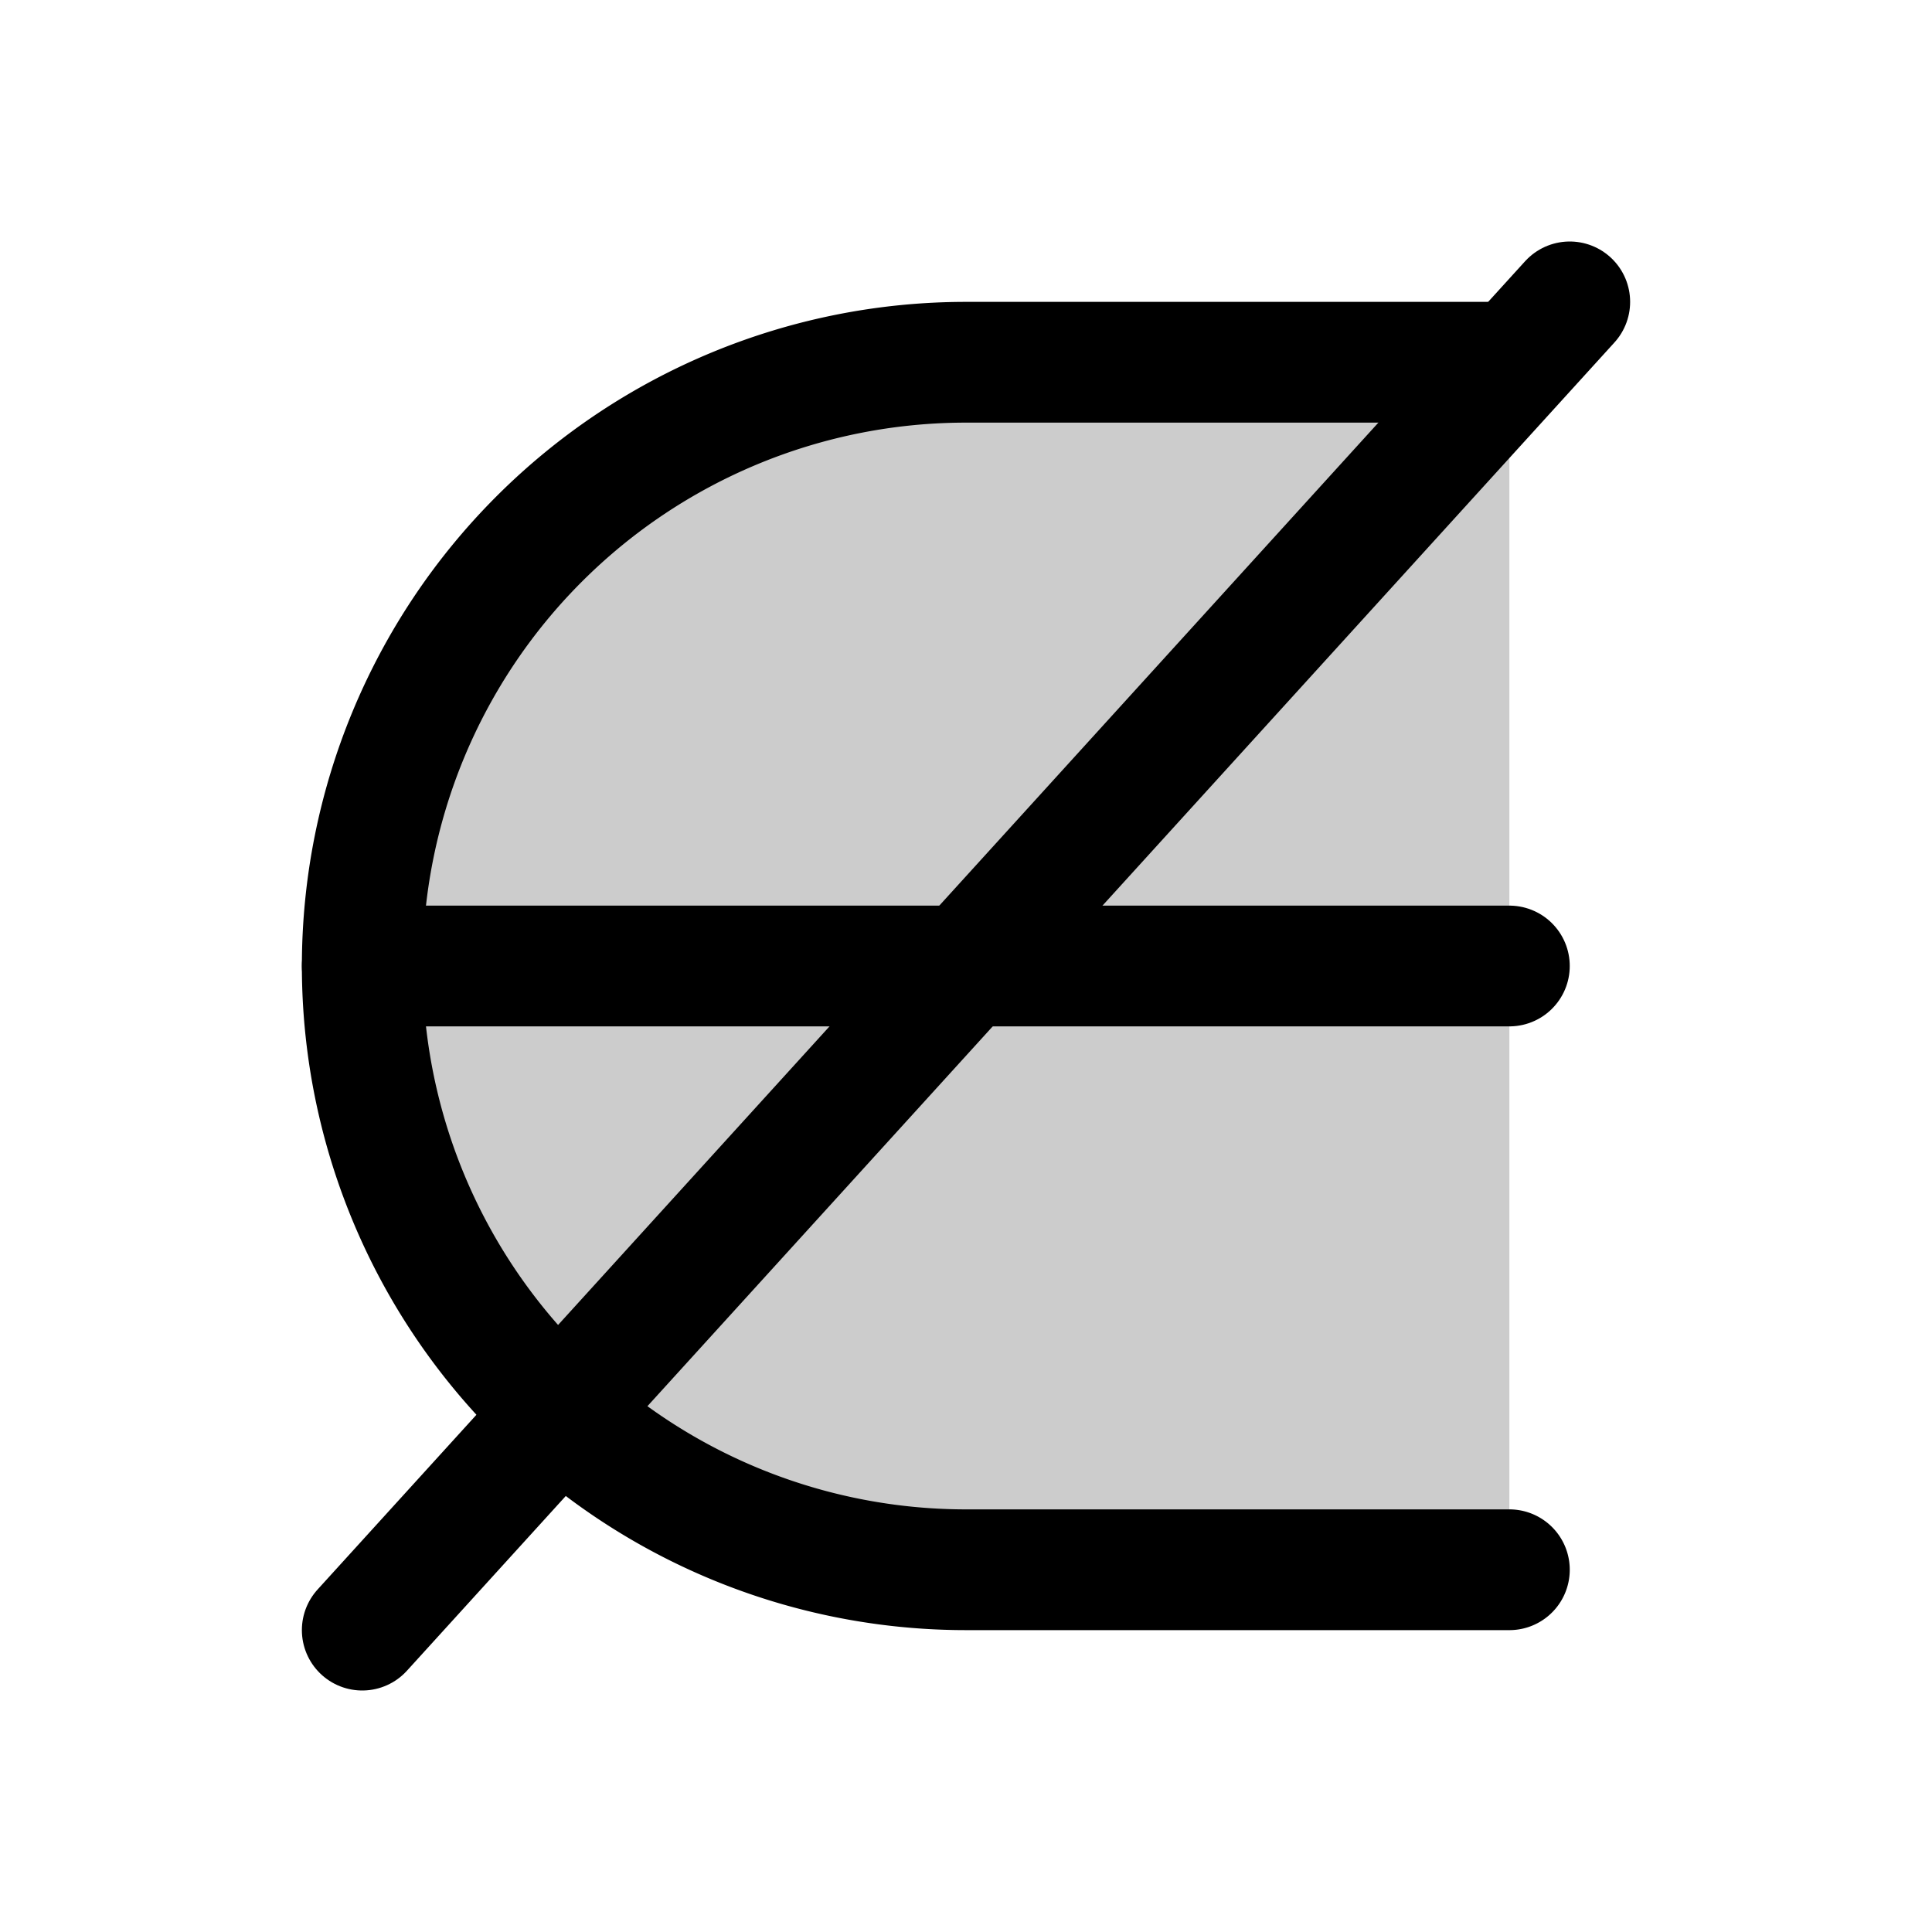
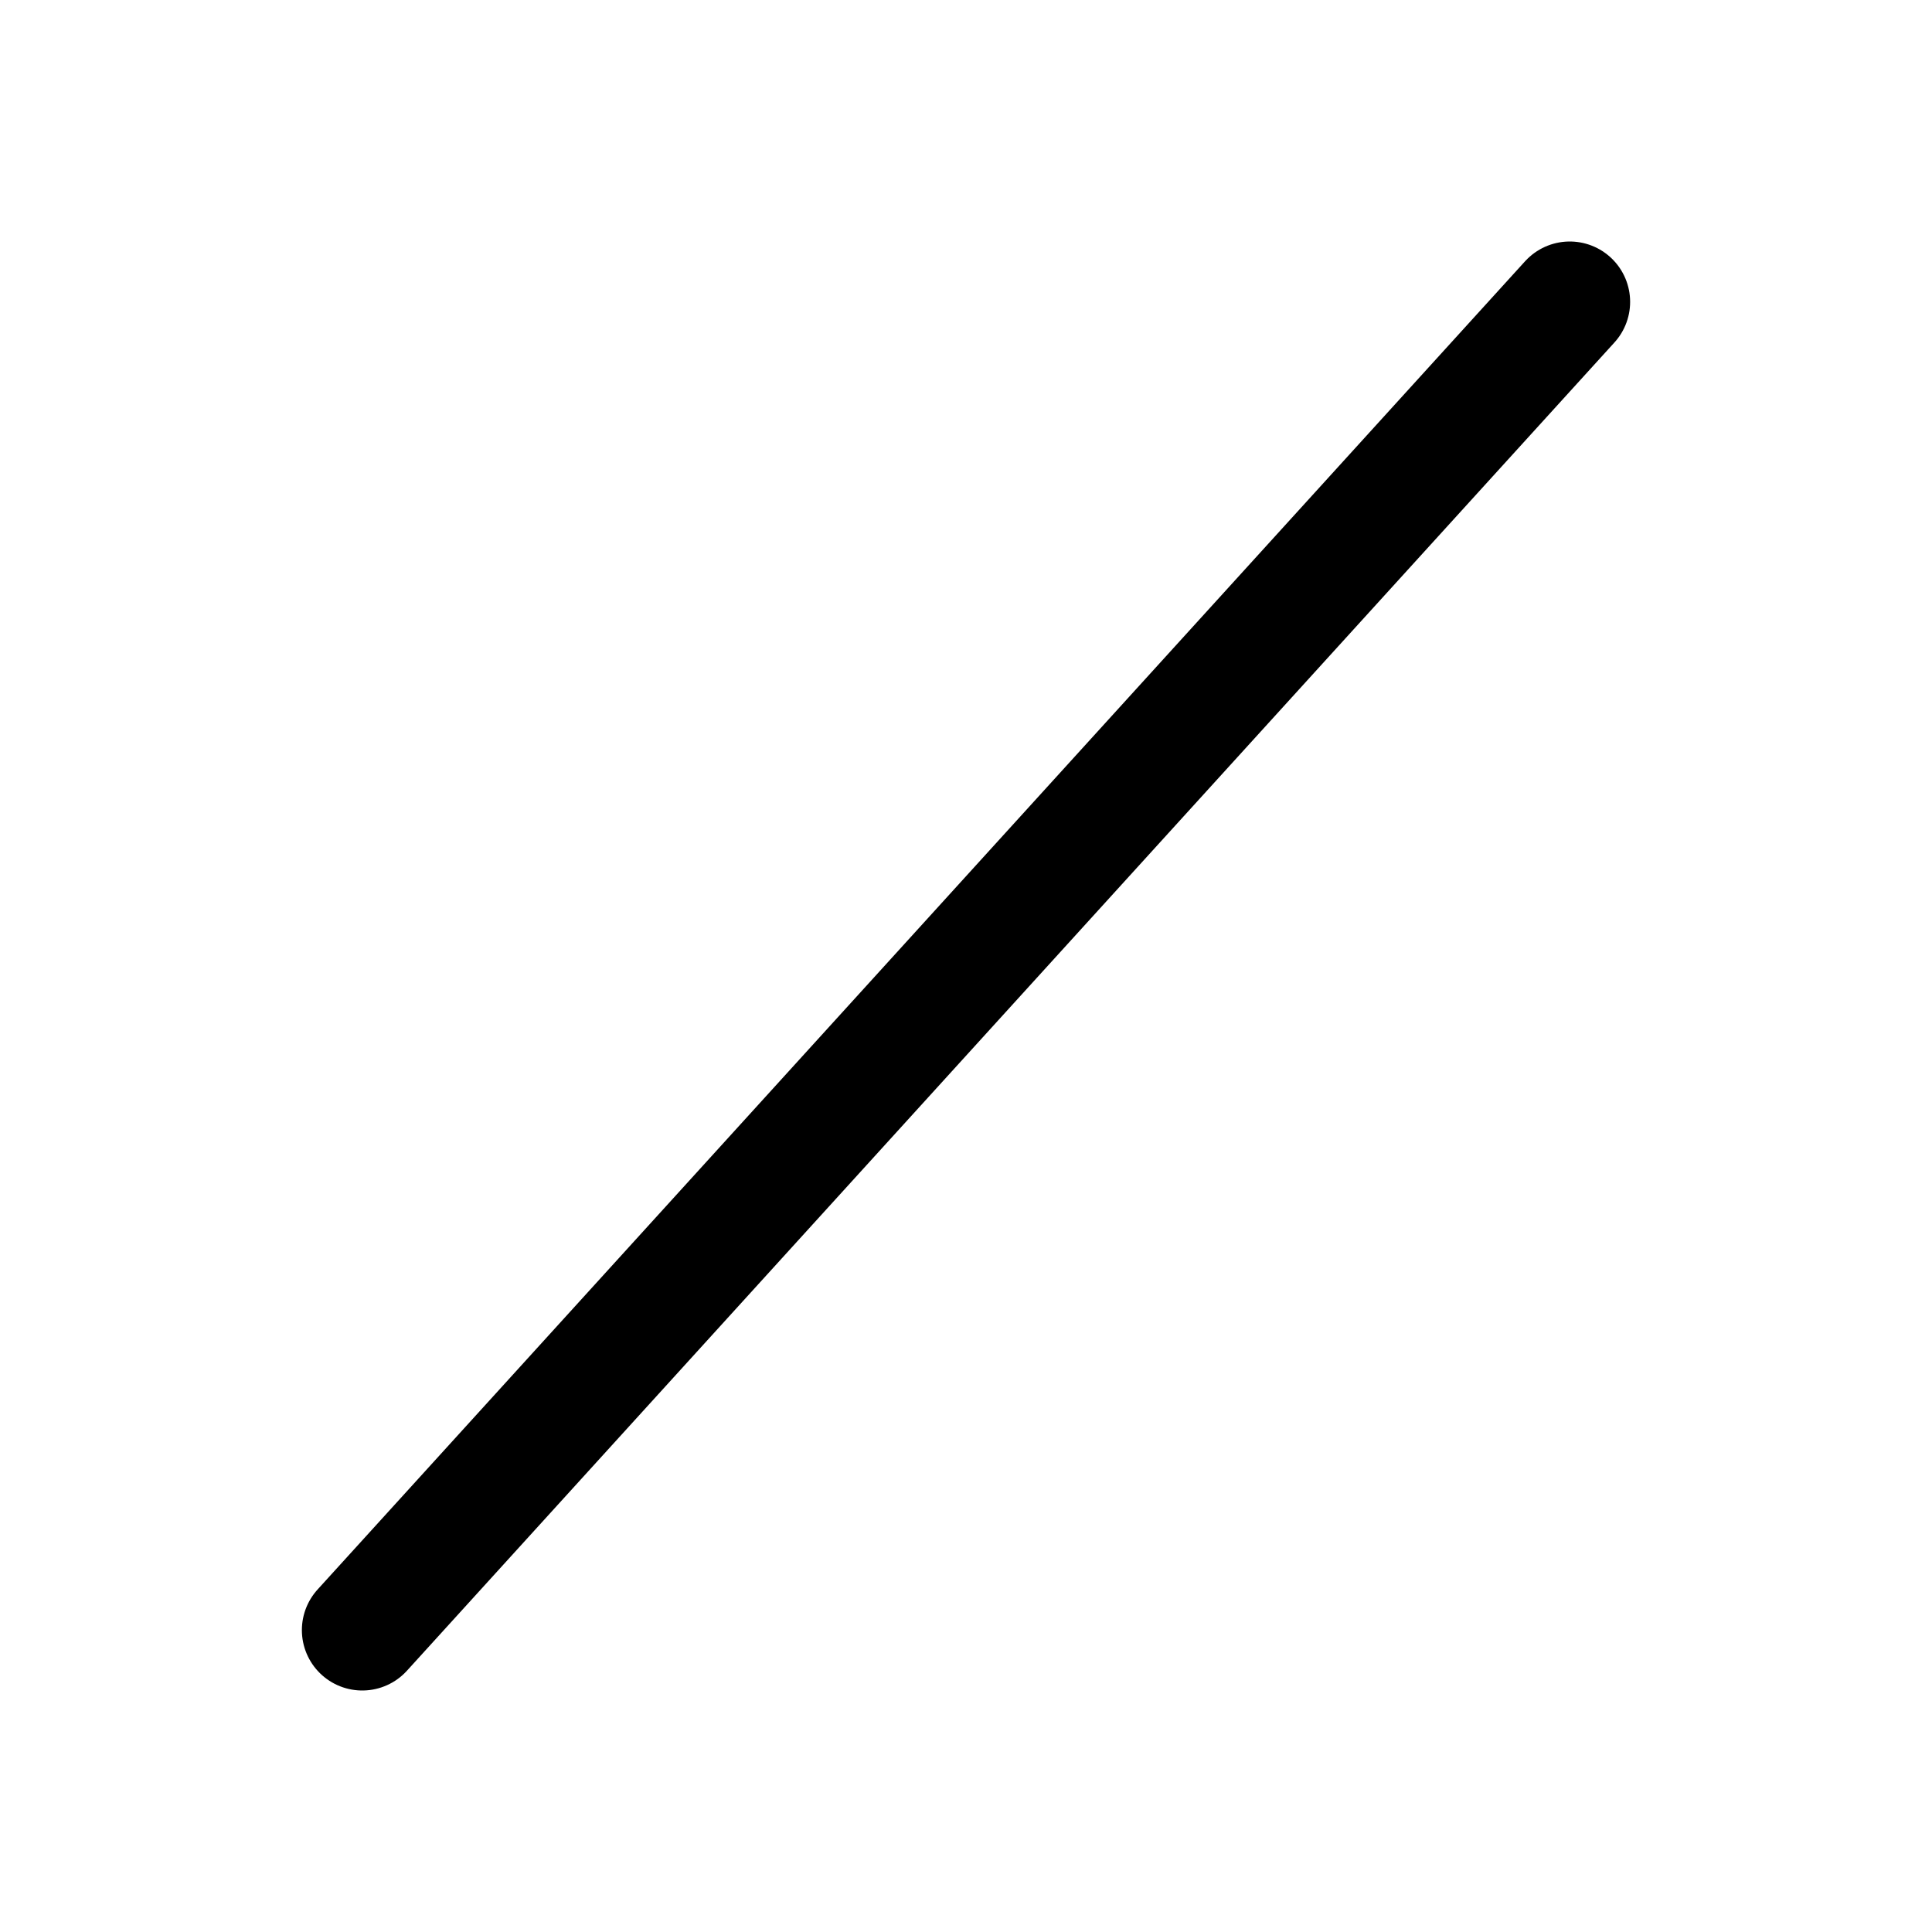
<svg xmlns="http://www.w3.org/2000/svg" viewBox="0 0 256 256">
  <rect width="256" height="256" fill="none" />
-   <path d="M200,48H128a80,80,0,0,0-80,80h0a80,80,0,0,0,80,80h72Z" opacity="0.2" />
  <line x1="208" y1="40" x2="48" y2="216" fill="none" stroke="currentColor" stroke-linecap="round" stroke-linejoin="round" stroke-width="16" />
-   <path d="M200,48H128a80,80,0,0,0-80,80h0a80,80,0,0,0,80,80h72" fill="none" stroke="currentColor" stroke-linecap="round" stroke-linejoin="round" stroke-width="16" />
-   <line x1="200" y1="128" x2="48" y2="128" fill="none" stroke="currentColor" stroke-linecap="round" stroke-linejoin="round" stroke-width="16" />
</svg>